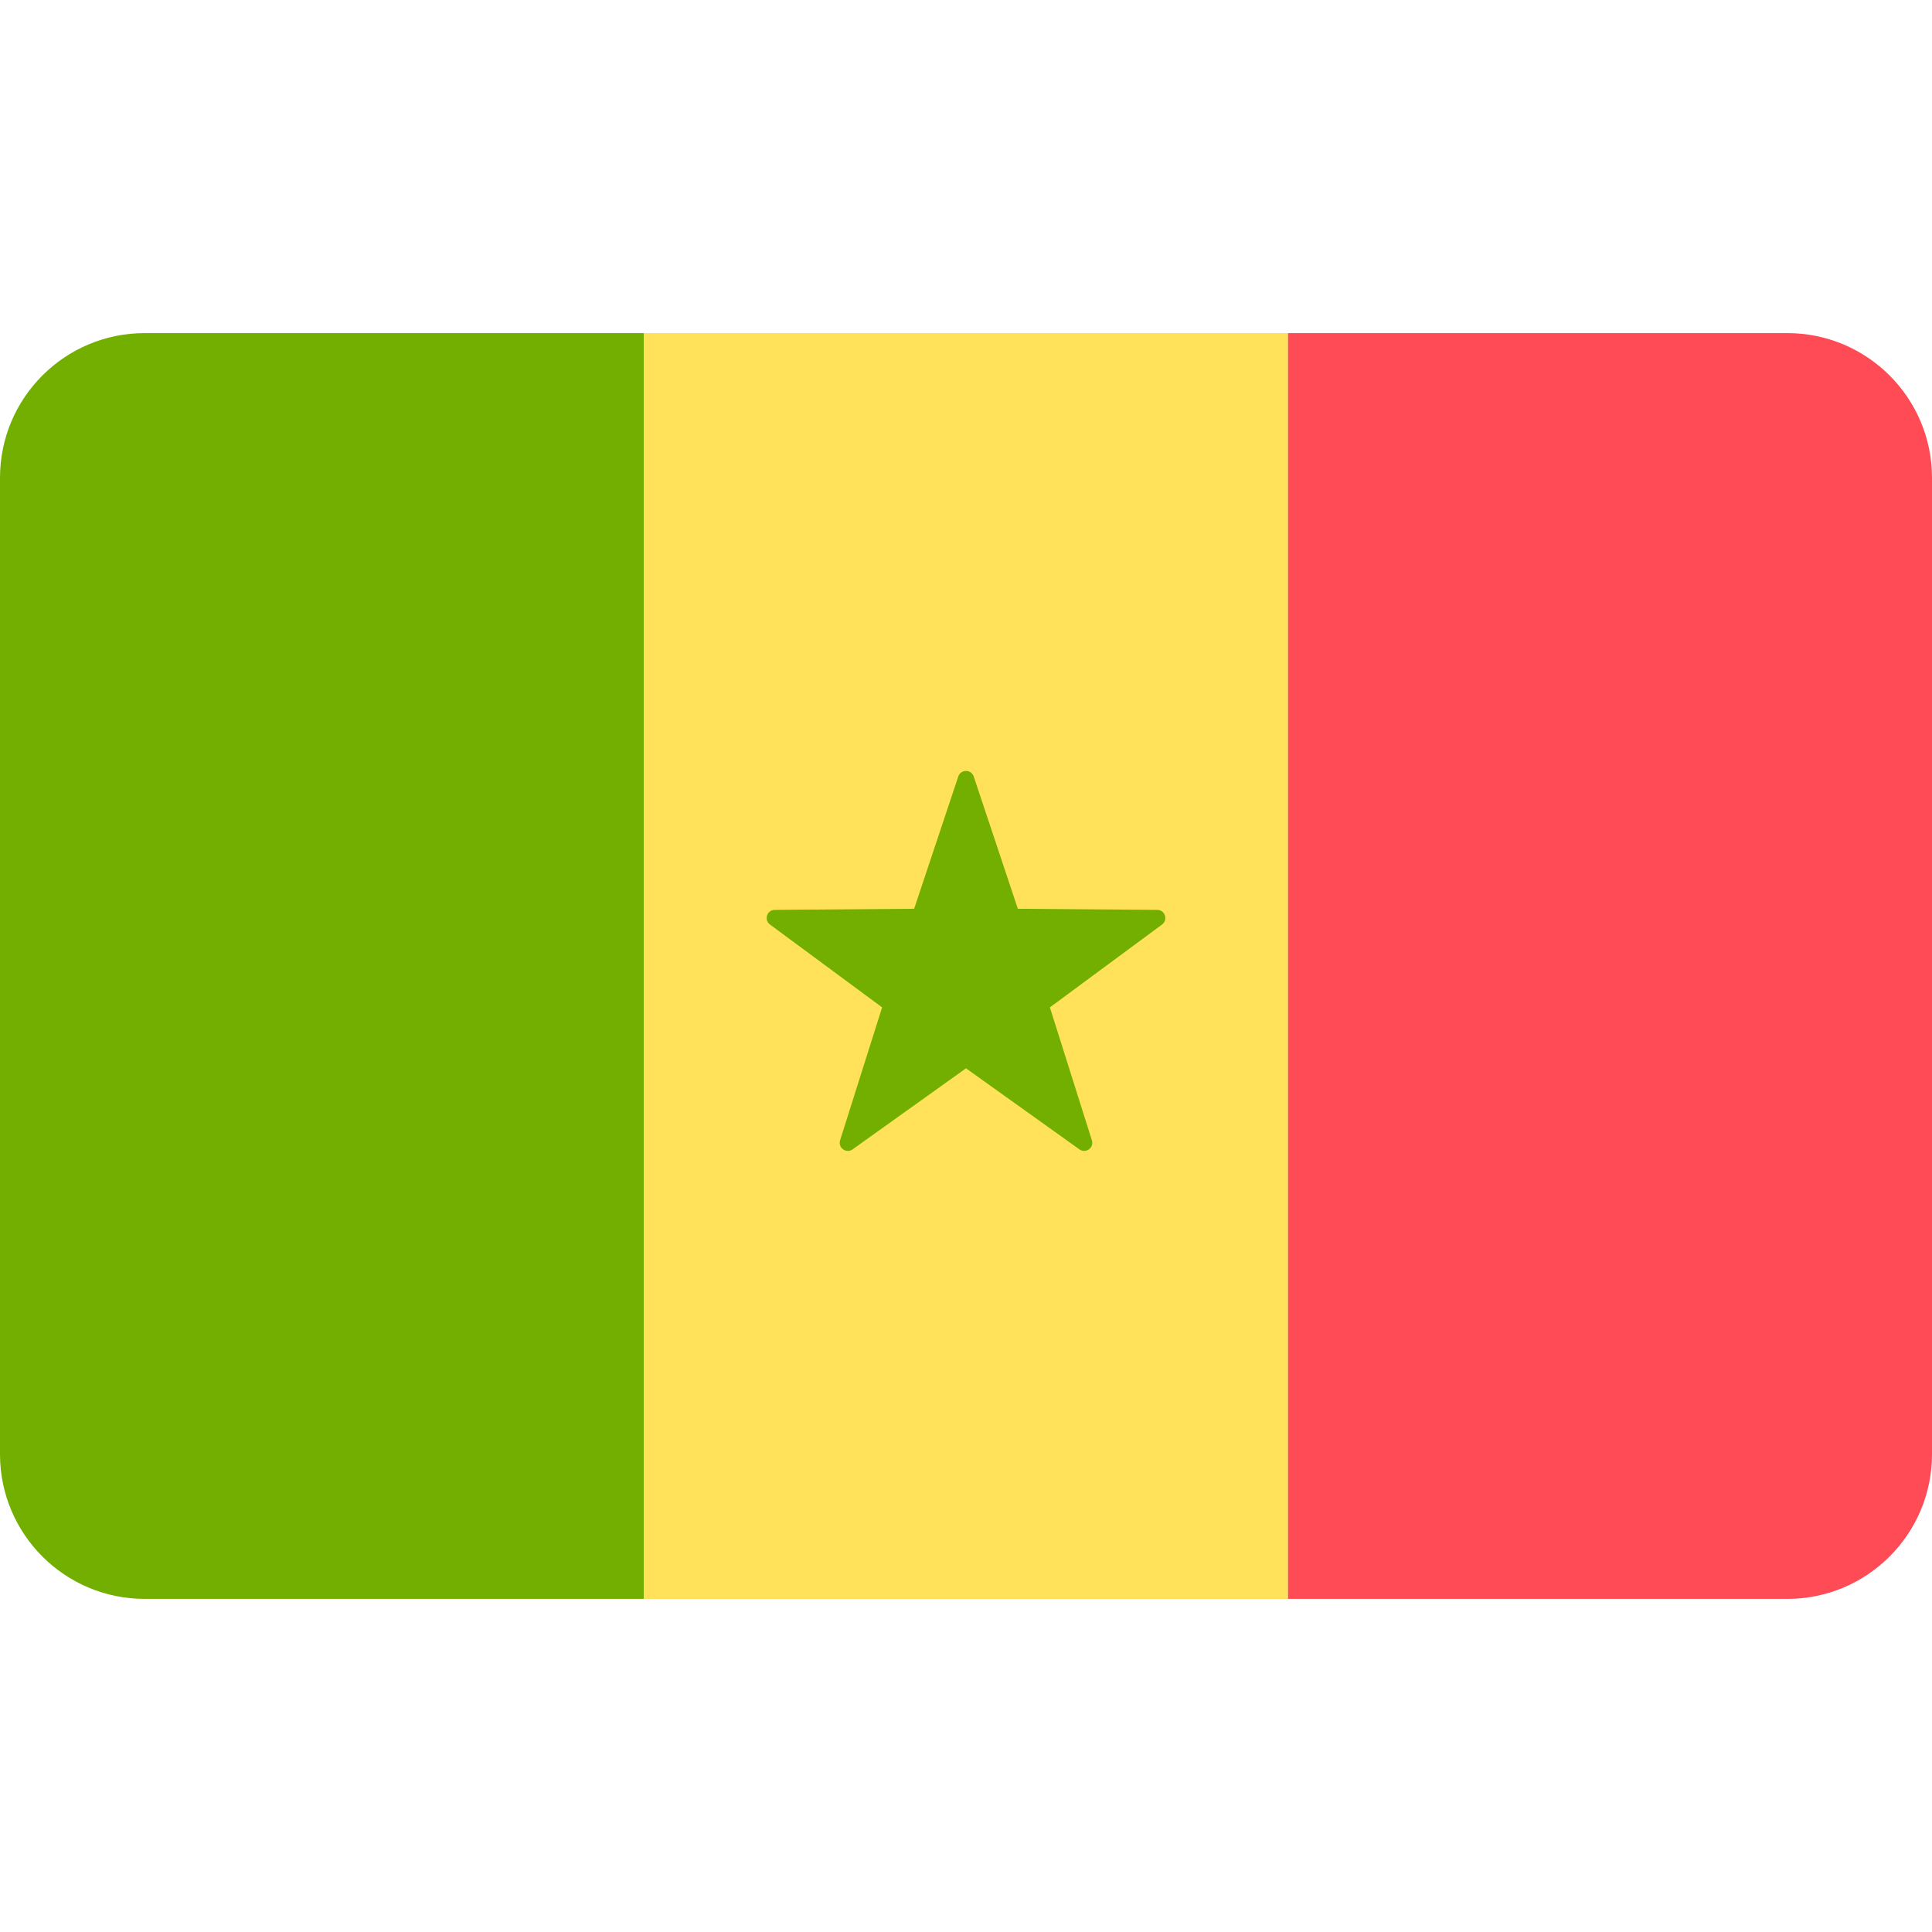
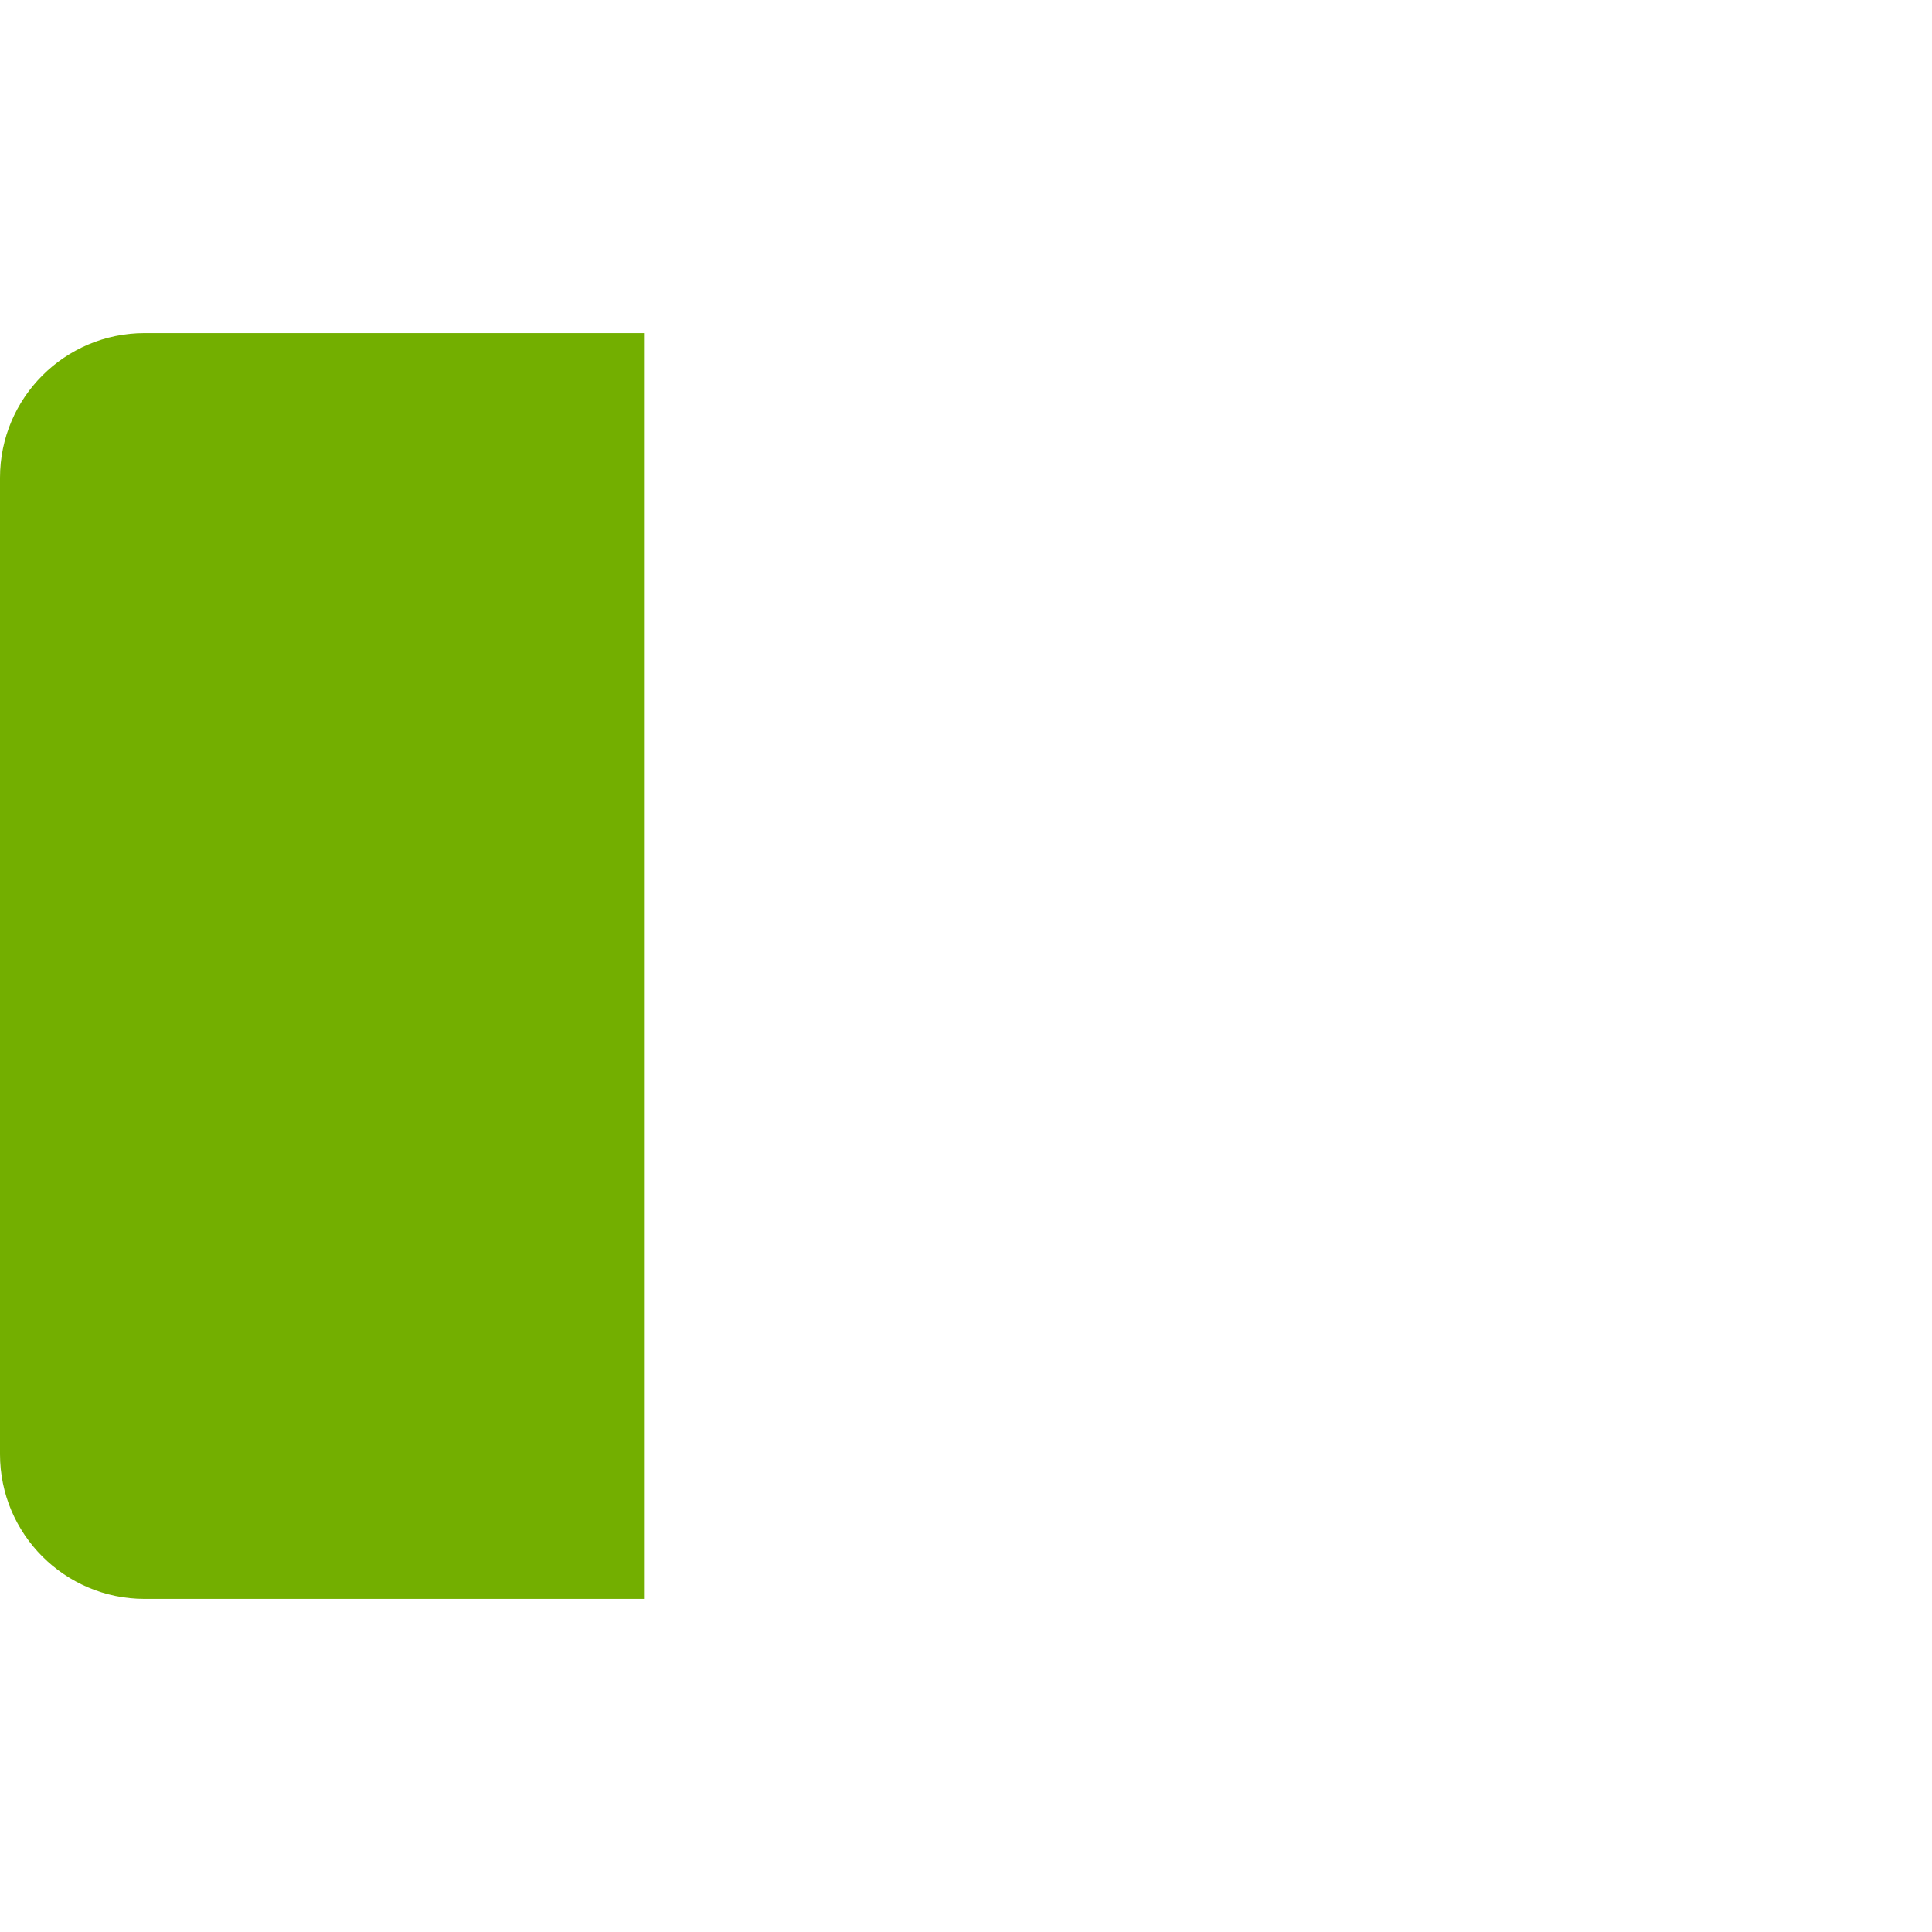
<svg xmlns="http://www.w3.org/2000/svg" width="24" height="24" viewBox="0 0 24 24" fill="none">
  <path d="M1.797 4.138C0.805 4.138 0 4.943 0 5.935V18.065C0 19.057 0.805 19.862 1.797 19.862H8V4.138H1.797Z" fill="#73AF00" />
-   <path d="M16 4.138H8V19.862H16V4.138Z" fill="#FFE15A" />
-   <path d="M22.203 4.138H16V19.862H22.203C23.195 19.862 24 19.057 24 18.065V5.935C24 4.943 23.195 4.138 22.203 4.138Z" fill="#FF4B55" />
-   <path d="M12.096 9.646L12.644 11.289L14.376 11.303C14.473 11.303 14.513 11.427 14.435 11.485L13.042 12.514L13.564 14.166C13.593 14.258 13.488 14.334 13.409 14.278L12 13.271L10.591 14.278C10.512 14.334 10.407 14.258 10.436 14.165L10.958 12.514L9.565 11.485C9.487 11.427 9.527 11.303 9.624 11.303L11.356 11.289L11.904 9.646C11.935 9.554 12.065 9.554 12.096 9.646Z" fill="#73AF00" />
</svg>